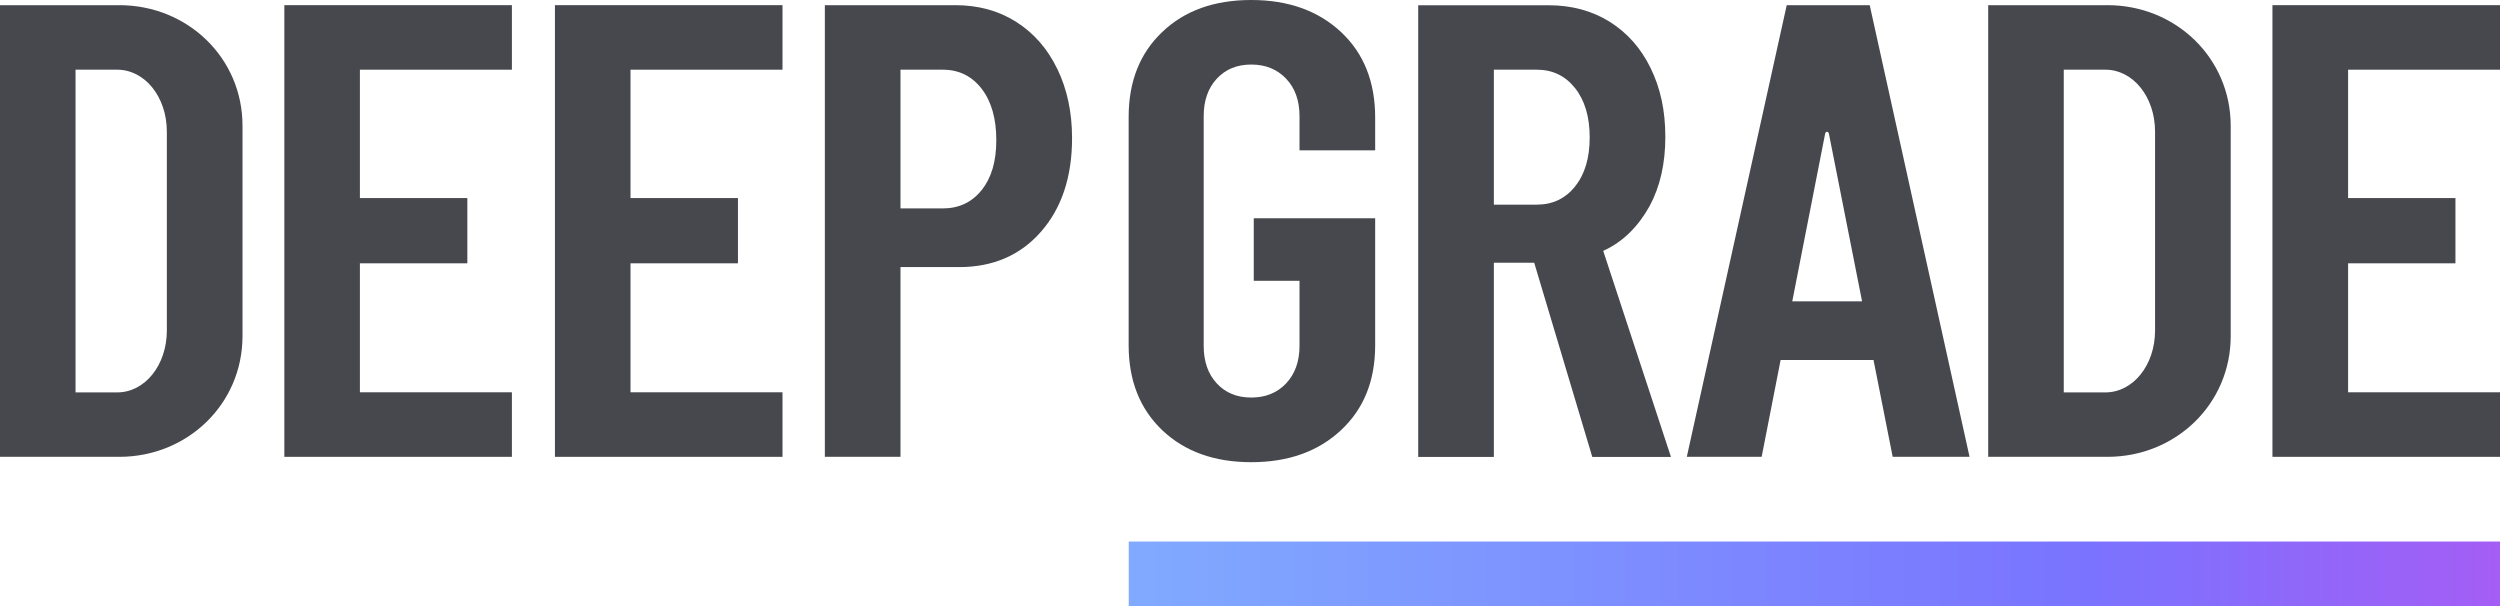
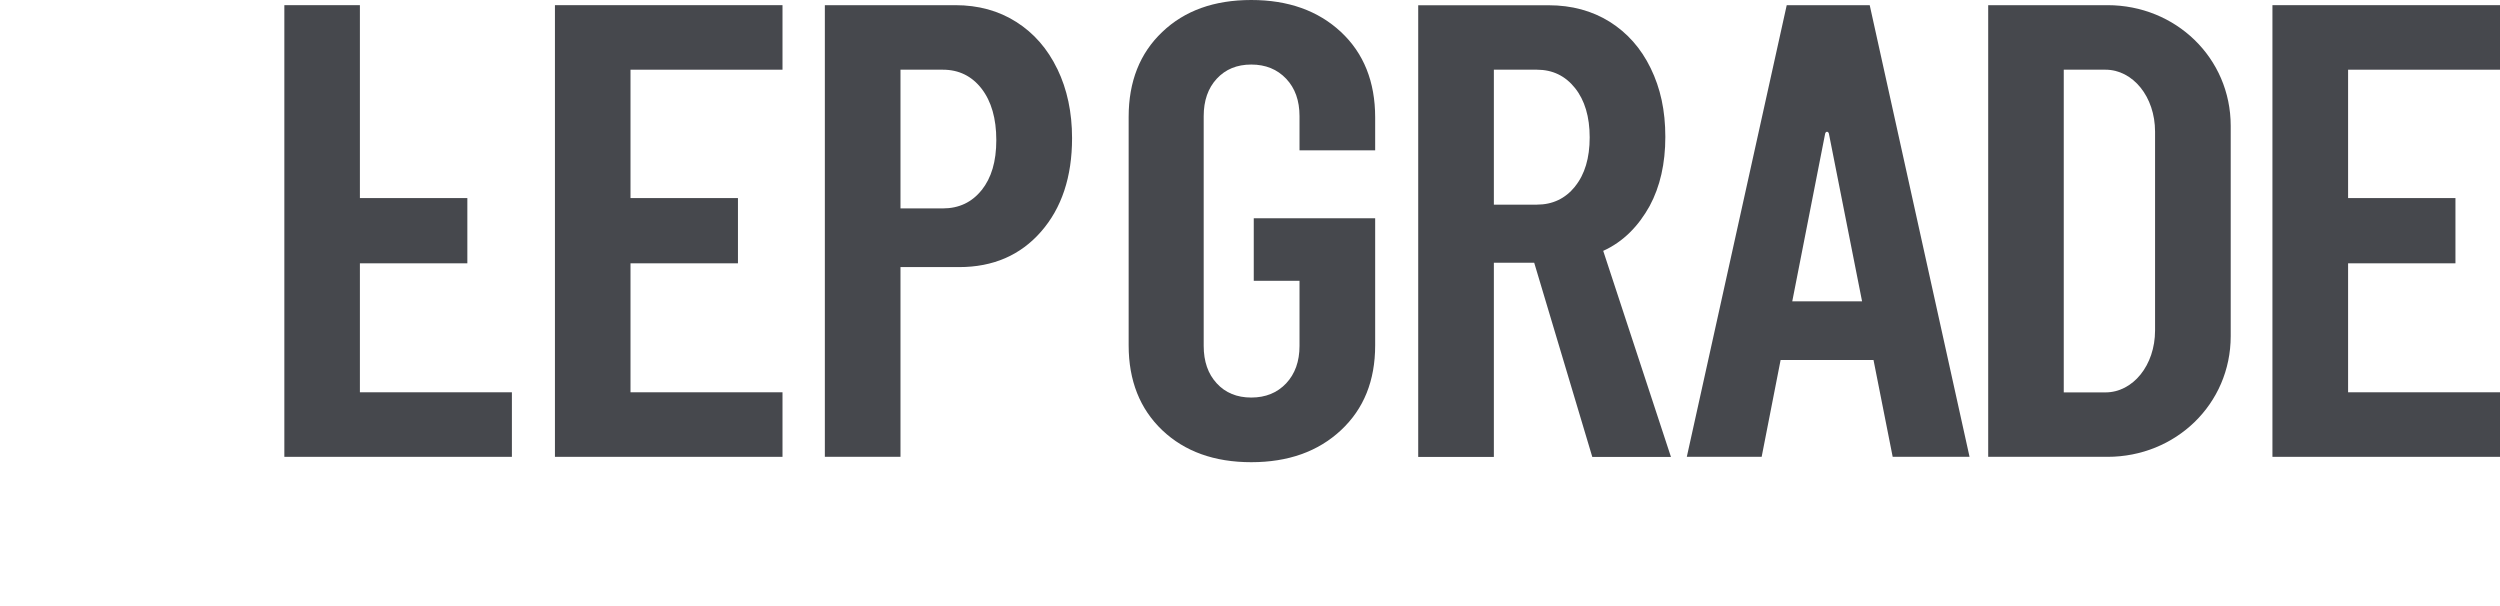
<svg xmlns="http://www.w3.org/2000/svg" width="165" height="40" viewBox="0 0 165 40" fill="none">
  <g id="logo">
    <g id="Group 461">
-       <path id="Vector" d="M165 35.741H74.497V40H165V35.741Z" fill="url(#paint0_linear_350_14957)" />
      <path id="Vector_2" d="M149.981 0.341V30.151H165V25.891H154.974V17.379H162.06V13.073H154.974V4.6H165V0.341H149.981Z" fill="#46484D" />
      <path id="Vector_3" d="M69.783 4.554C69.14 3.218 68.233 2.182 67.074 1.448C65.909 0.708 64.571 0.341 63.048 0.341H54.44V30.151H59.432V17.628H63.306C65.544 17.628 67.346 16.848 68.71 15.288C70.074 13.729 70.756 11.671 70.756 9.115C70.756 7.412 70.431 5.891 69.789 4.561L69.783 4.554ZM64.79 12.543C64.147 13.349 63.293 13.755 62.227 13.755H59.432V4.6H62.227C63.286 4.6 64.141 5.02 64.79 5.859C65.432 6.697 65.756 7.824 65.756 9.246C65.756 10.668 65.432 11.737 64.79 12.549V12.543Z" fill="#46484D" />
-       <path id="Vector_4" d="M18.767 0.341V30.151H33.785V25.891H23.753V17.379H30.845V13.073H23.753V4.6H33.785V0.341H18.767Z" fill="#46484D" />
+       <path id="Vector_4" d="M18.767 0.341V30.151H33.785V25.891H23.753V17.379H30.845V13.073H23.753V4.6V0.341H18.767Z" fill="#46484D" />
      <path id="Vector_5" d="M36.626 0.341V30.151H51.645V25.891H41.613V17.379H48.705V13.073H41.613V4.6H51.645V0.341H36.626Z" fill="#46484D" />
      <path id="Vector_6" d="M88.503 2.11C87 0.708 85.026 0 82.583 0C80.139 0 78.186 0.701 76.709 2.11C75.232 3.512 74.491 5.38 74.491 7.713V22.792C74.491 25.118 75.232 26.986 76.709 28.395C78.186 29.797 80.146 30.505 82.583 30.505C85.02 30.505 86.993 29.803 88.503 28.395C90.013 26.986 90.761 25.125 90.761 22.792V14.404H82.748V18.532H85.768V22.831C85.768 23.853 85.47 24.679 84.887 25.301C84.298 25.924 83.53 26.238 82.583 26.238C81.636 26.238 80.874 25.924 80.305 25.301C79.729 24.679 79.444 23.853 79.444 22.831V7.667C79.444 6.645 79.729 5.819 80.305 5.197C80.881 4.574 81.636 4.26 82.583 4.26C83.53 4.26 84.298 4.574 84.887 5.197C85.477 5.819 85.768 6.645 85.768 7.667V9.921H90.761V7.752C90.761 5.393 90.006 3.512 88.503 2.11Z" fill="#46484D" />
      <path id="Vector_7" d="M123.401 0.341H117.924L111.329 30.151H116.269L117.52 23.762H123.652L124.917 30.151H129.99L123.401 0.341ZM118.289 19.889L120.461 8.814C120.507 8.657 120.659 8.657 120.706 8.814L122.897 19.889H118.289Z" fill="#46484D" />
      <path id="Vector_8" d="M105.806 16.559C107.144 15.957 108.15 14.908 108.879 13.591C109.567 12.313 109.912 10.793 109.912 9.037C109.912 7.28 109.587 5.819 108.945 4.502C108.303 3.178 107.395 2.162 106.237 1.435C105.078 0.714 103.733 0.347 102.21 0.347H93.602V30.157H98.595V17.339H101.257L105.091 30.157H110.283L105.813 16.559H105.806ZM103.952 12.313C103.31 13.106 102.469 13.506 101.436 13.506H98.595V4.6H101.436C102.469 4.6 103.31 5.006 103.952 5.812C104.594 6.618 104.919 7.706 104.919 9.069C104.919 10.432 104.594 11.514 103.952 12.306V12.313Z" fill="#46484D" />
-       <path id="Vector_9" d="M7.874 0.341H0V30.151H7.874C12.363 30.151 16.005 26.678 16.005 22.182V8.309C16.012 3.814 12.37 0.341 7.874 0.341ZM11.012 21.724V21.809C11.012 24.115 9.549 25.898 7.741 25.898H4.986V4.6H7.741C9.549 4.6 11.012 6.383 11.012 8.689V21.717V21.724Z" fill="#46484D" />
      <path id="Vector_10" d="M139.095 0.341H131.221V30.151H139.095C143.584 30.151 147.227 26.678 147.227 22.182V8.309C147.227 3.814 143.584 0.341 139.095 0.341ZM142.234 21.724V21.809C142.234 24.115 140.77 25.898 138.962 25.898H136.208V4.6H138.962C140.77 4.6 142.234 6.383 142.234 8.689V21.717V21.724Z" fill="#46484D" />
    </g>
  </g>
  <defs>
    <linearGradient id="paint0_linear_350_14957" x1="74.497" y1="37.87" x2="165" y2="37.87" gradientUnits="userSpaceOnUse">
      <stop stop-color="#80AAFF" />
      <stop offset="0.7" stop-color="#7A73FF" />
      <stop offset="1" stop-color="#A45DF5" />
    </linearGradient>
  </defs>
</svg>